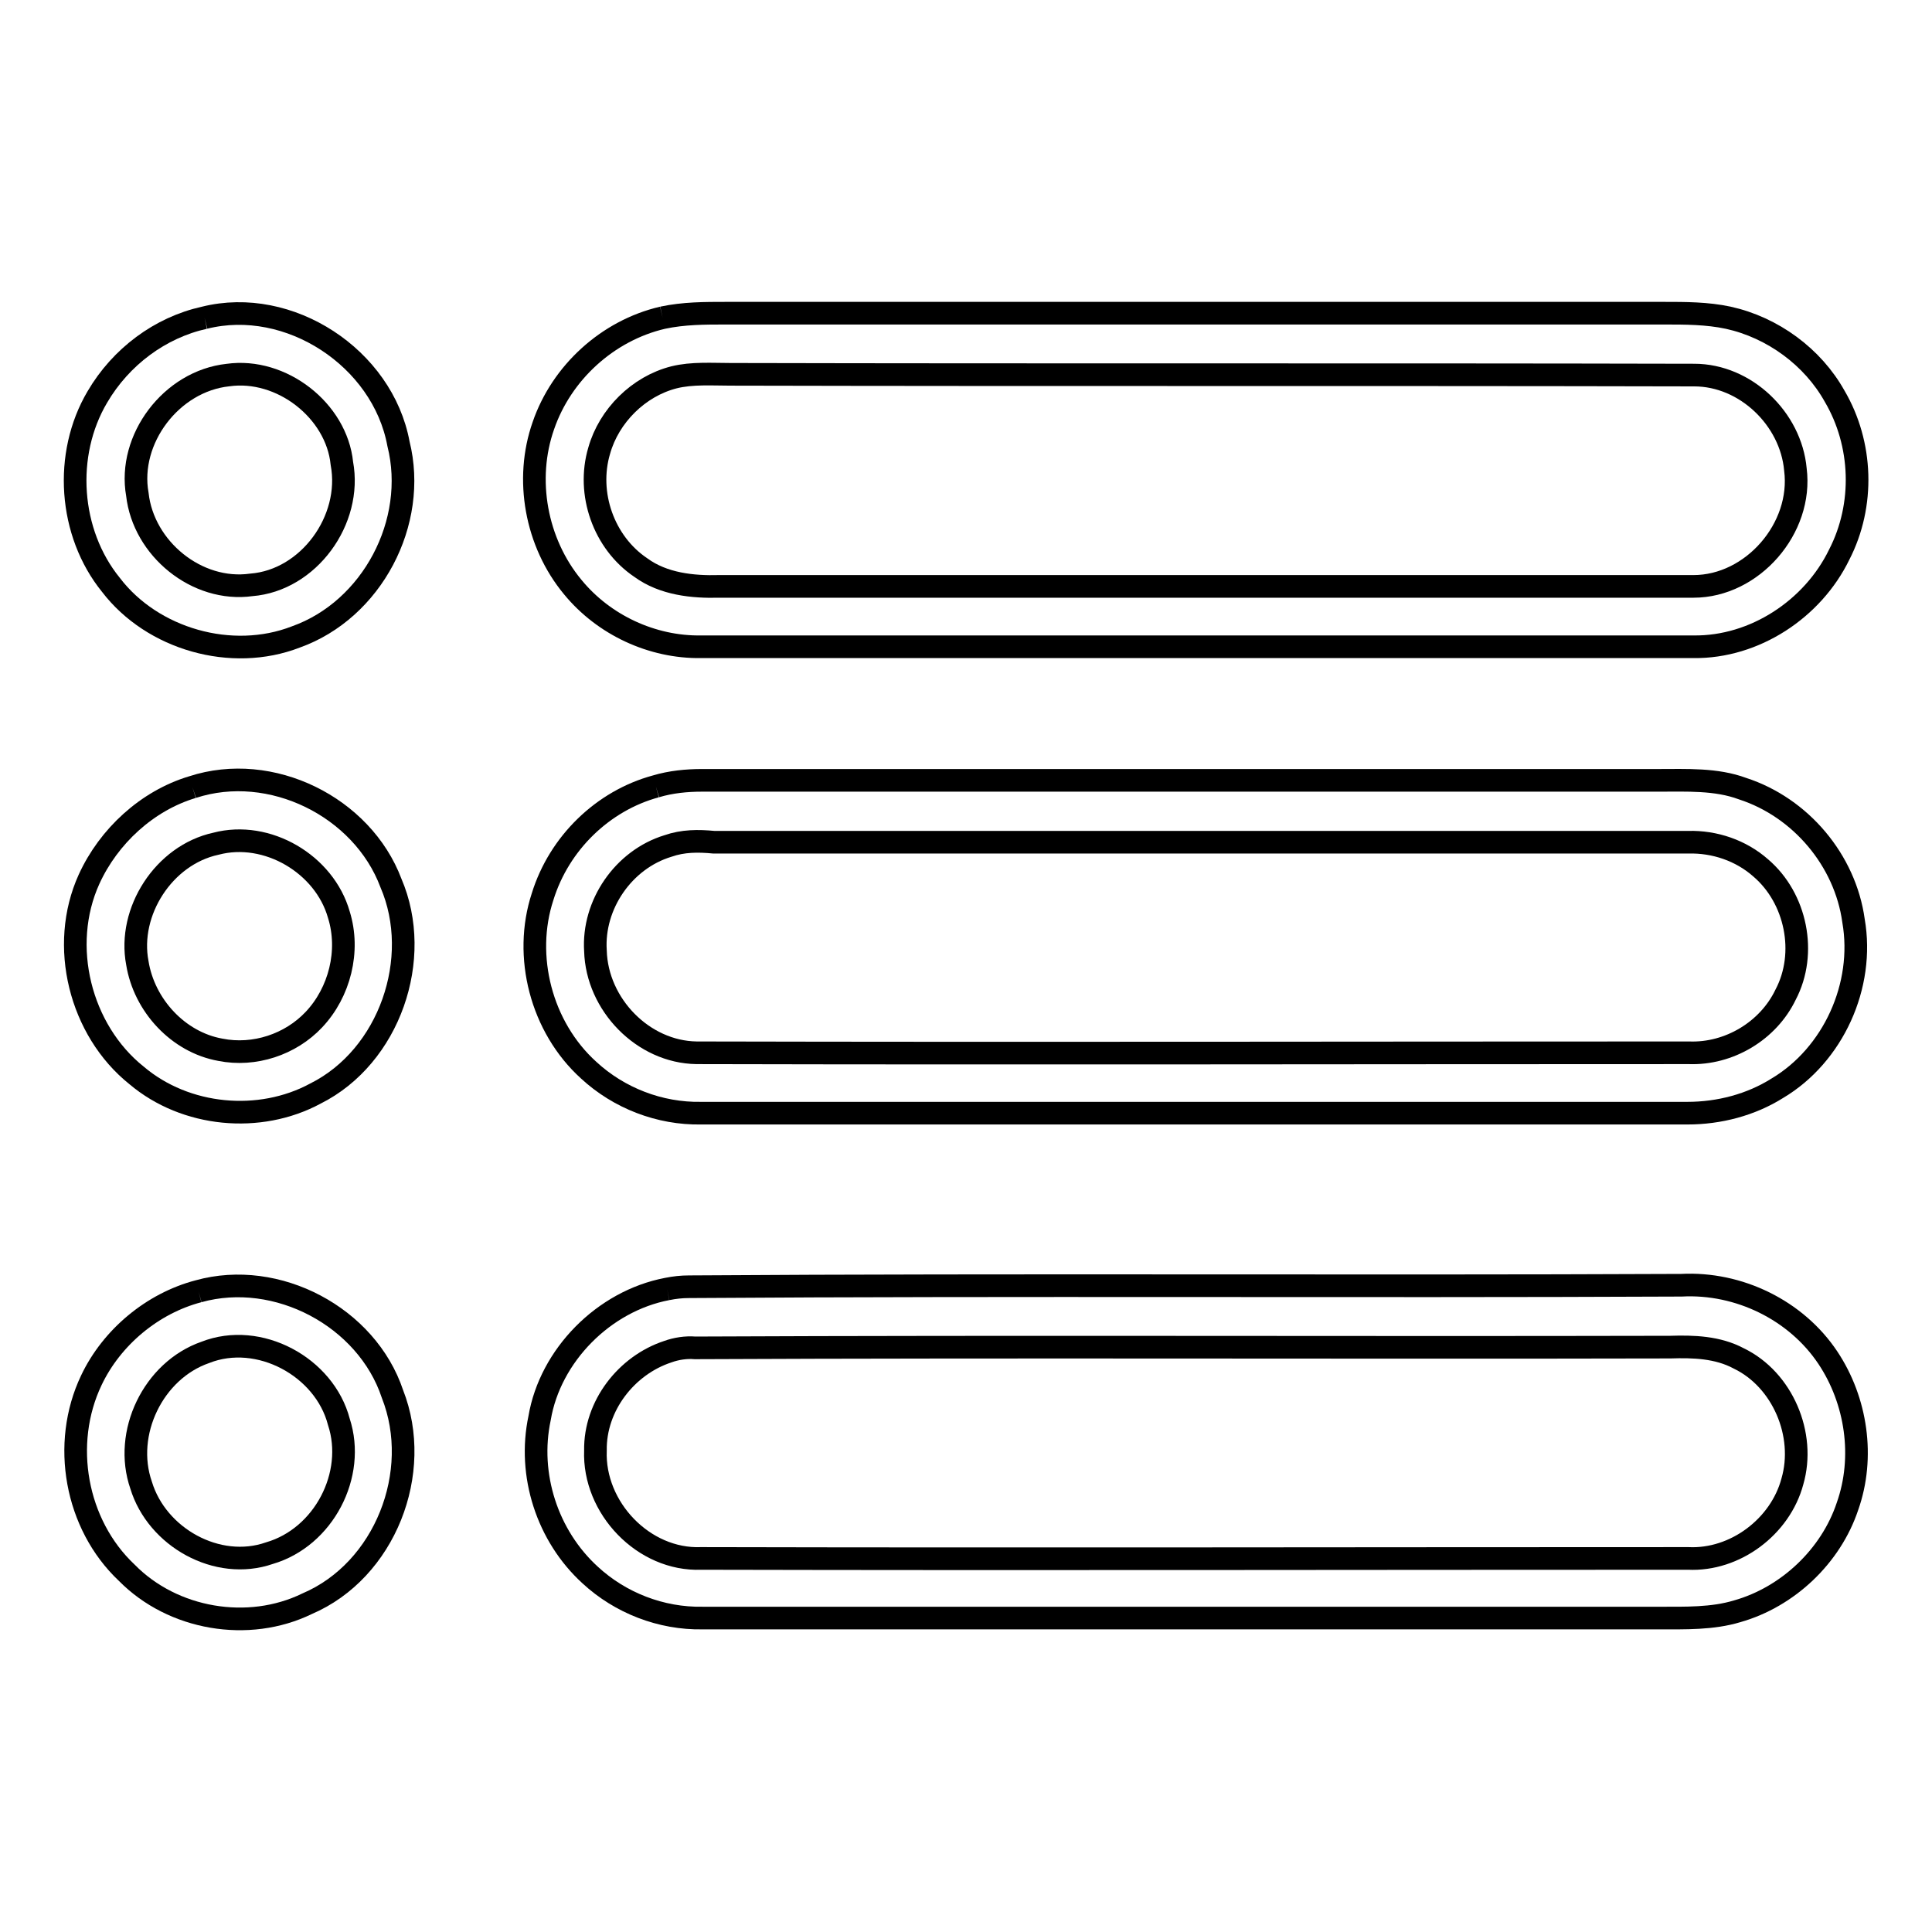
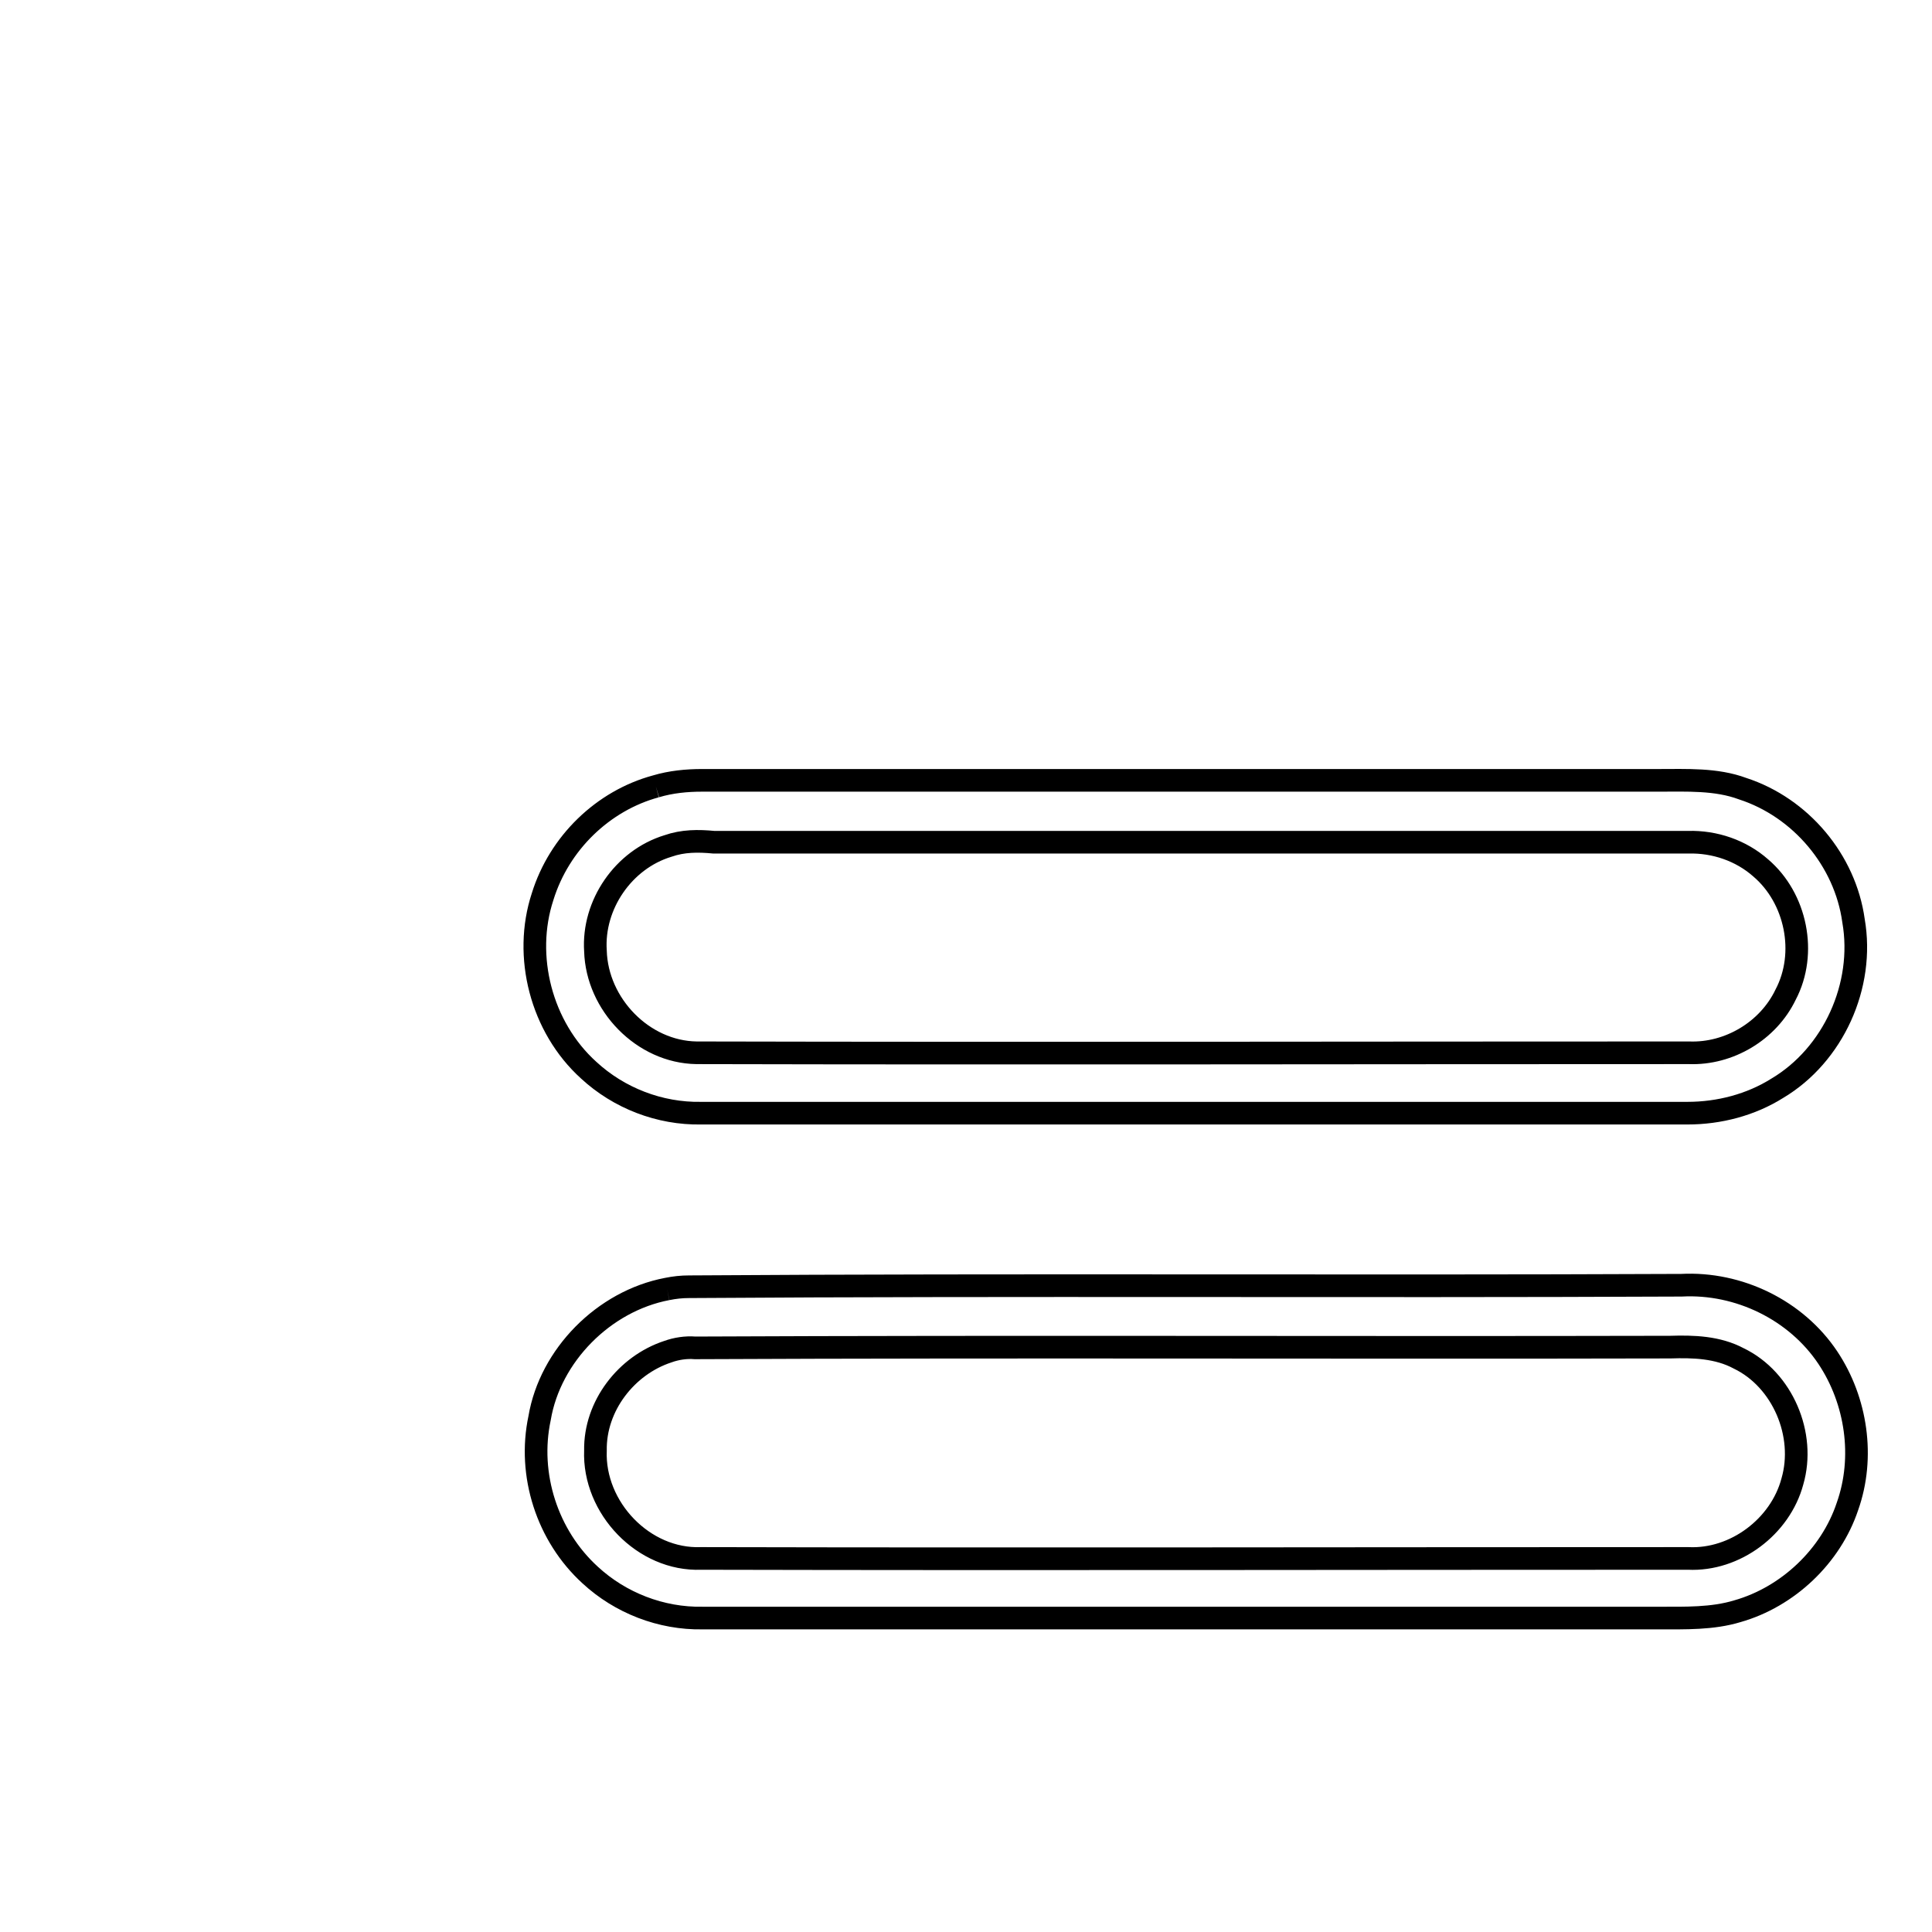
<svg xmlns="http://www.w3.org/2000/svg" version="1.1" x="0px" y="0px" viewBox="0 0 256 256" enable-background="new 0 0 256 256" xml:space="preserve">
  <g>
    <g>
-       <path stroke-width="3" fill-opacity="0" stroke="#000000" d="M27.1,42.1c11.2-2.8,23.6,5.3,25.7,16.7c2.6,10.4-3.5,22-13.6,25.6c-8.5,3.3-19,0.3-24.5-6.9c-5.6-6.9-6.3-17.3-1.8-24.9C16,47.3,21.2,43.4,27.1,42.1 M30.2,49.7c-7.5,0.8-13.3,8.5-12,15.8c0.8,7.2,7.9,13,15.1,12c7.6-0.6,13.4-8.6,12-16.1C44.6,54.4,37.3,48.7,30.2,49.7z" />
-       <path stroke-width="3" fill-opacity="0" stroke="#000000" d="M87.8,42.1c2.8-0.6,5.6-0.6,8.4-0.6c41.4,0,82.9,0,124.3,0c2.8,0,5.7,0,8.5,0.6c5.9,1.3,11.2,5.2,14.1,10.4c3.7,6.3,4,14.4,0.6,21c-3.5,7.2-11.2,12.3-19.3,12.2c-43.8,0-87.7,0-131.5,0c-6.5,0.1-12.9-2.9-17-7.9C71,71.9,69.5,63.5,72,56.4C74.4,49.4,80.5,43.8,87.8,42.1 M89.3,50c-4.7,1.2-8.6,5.1-9.9,9.7c-1.7,5.7,0.6,12.2,5.5,15.5c3,2.2,6.9,2.6,10.4,2.5c43,0,86.1,0,129.1,0c7.8,0,14.5-7.7,13.5-15.5c-0.6-6.7-6.6-12.5-13.4-12.5c-42.6-0.1-85.1,0-127.7-0.1C94.4,49.6,91.7,49.4,89.3,50z" />
-       <path stroke-width="3" fill-opacity="0" stroke="#000000" d="M25.5,104.3c10.4-3.4,22.5,2.6,26.3,12.7c4.3,10-0.2,23-10,27.9c-7.4,4-17.2,3.1-23.7-2.4c-7.5-6-10.3-17.2-6.3-26C14.4,110.8,19.5,106.1,25.5,104.3 M28.6,111.8c-6.9,1.5-11.7,9-10.4,15.8c0.9,5.6,5.4,10.5,11,11.5c4.5,0.9,9.3-0.7,12.4-4c3.4-3.6,4.8-9.1,3.3-13.9C43,114.5,35.4,110,28.6,111.8z" />
      <path stroke-width="3" fill-opacity="0" stroke="#000000" d="M86.9,104.2c2-0.6,4.1-0.8,6.1-0.8c42.2,0,84.5,0,126.7,0c3.8,0,7.7-0.2,11.2,1.1c7.7,2.5,13.6,9.5,14.7,17.5c1.5,8.6-2.7,17.8-10.1,22.2c-3.5,2.2-7.7,3.3-11.9,3.3c-43.6,0-87.1,0-130.7,0c-5.5,0.1-10.9-2-14.9-5.7c-6.3-5.7-8.7-15.1-6.1-23C74.1,111.7,79.9,106.1,86.9,104.2 M88.5,112.1c-5.9,1.8-10,7.8-9.6,13.9c0.2,7.1,6.3,13.4,13.4,13.5c43.8,0.1,87.7,0,131.5,0c5.3,0.2,10.5-2.9,12.8-7.7c2.9-5.5,1.4-12.8-3.3-16.8c-2.6-2.3-6.1-3.5-9.6-3.4c-43,0-86.1,0-129.1,0C92.5,111.4,90.5,111.4,88.5,112.1z" />
-       <path stroke-width="3" fill-opacity="0" stroke="#000000" d="M26.3,171.1c10.4-2.9,22.3,3.4,25.7,13.6c4.1,10.4-1,23.4-11.3,27.8c-7.8,3.8-17.8,2.1-23.9-4.1c-6.8-6.4-8.7-17.1-4.7-25.5C14.8,177.2,20.2,172.7,26.3,171.1 M27.2,179.2c-6.9,2.4-10.9,10.7-8.5,17.6c2.1,6.9,10.1,11.4,17,9c7.2-2.1,11.5-10.4,9.2-17.4C43,181.1,34.3,176.4,27.2,179.2z" />
      <path stroke-width="3" fill-opacity="0" stroke="#000000" d="M88.4,170.8c1-0.2,1.9-0.3,2.9-0.3c43.8-0.3,87.7,0,131.5-0.2c7.6-0.4,15.2,3.3,19.4,9.6c3.8,5.7,4.9,13.2,2.6,19.7c-2.2,6.6-7.9,12-14.6,13.9c-3.3,1-6.9,0.9-10.4,0.9c-42.2,0-84.5,0-126.7,0c-5.5,0.1-10.9-2-14.9-5.7c-5.7-5.2-8.3-13.3-6.7-20.8C72.9,179.6,80,172.4,88.4,170.8 M88.5,179.1c-5.5,1.8-9.7,7.2-9.6,13.1c-0.3,7.6,6.4,14.6,14,14.3c43.6,0.1,87.2,0,130.8,0c6.2,0.3,12.2-4.2,13.8-10.2c1.8-6.2-1.3-13.5-7.1-16.3c-2.8-1.5-6-1.6-9.1-1.5c-43,0.1-86.1-0.1-129.2,0.1C90.9,178.5,89.6,178.7,88.5,179.1z" />
    </g>
  </g>
</svg>